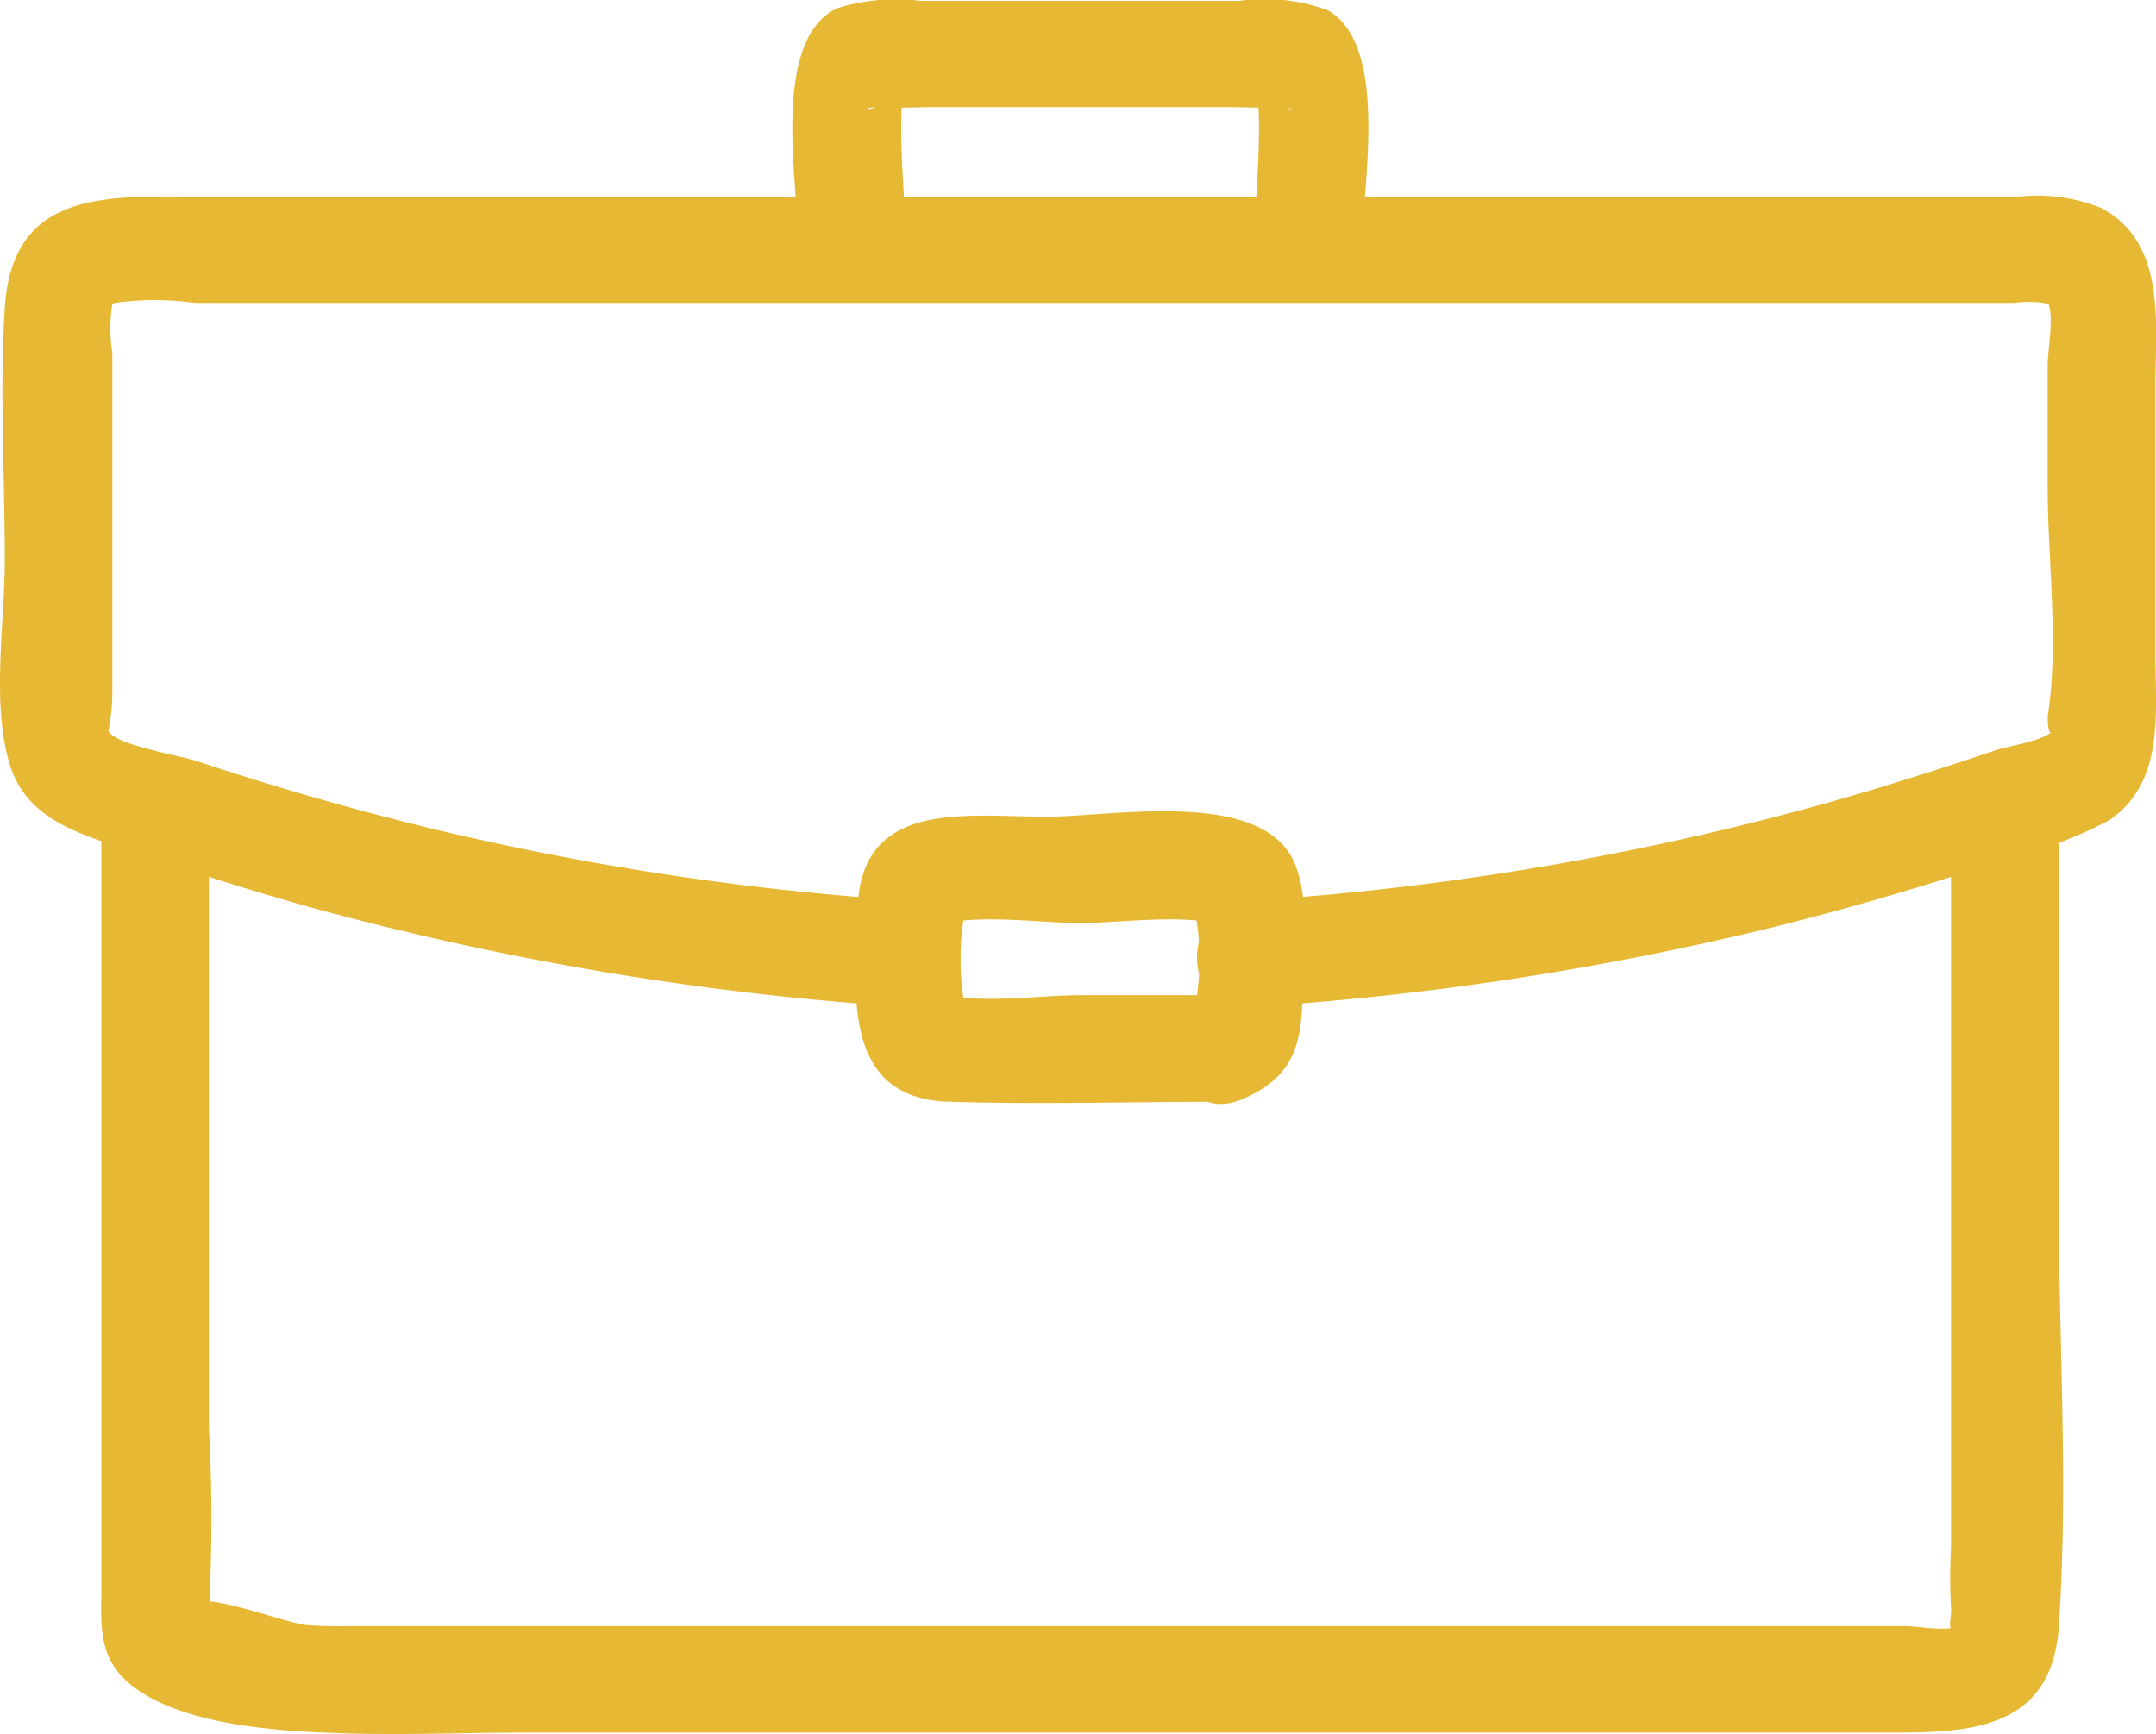
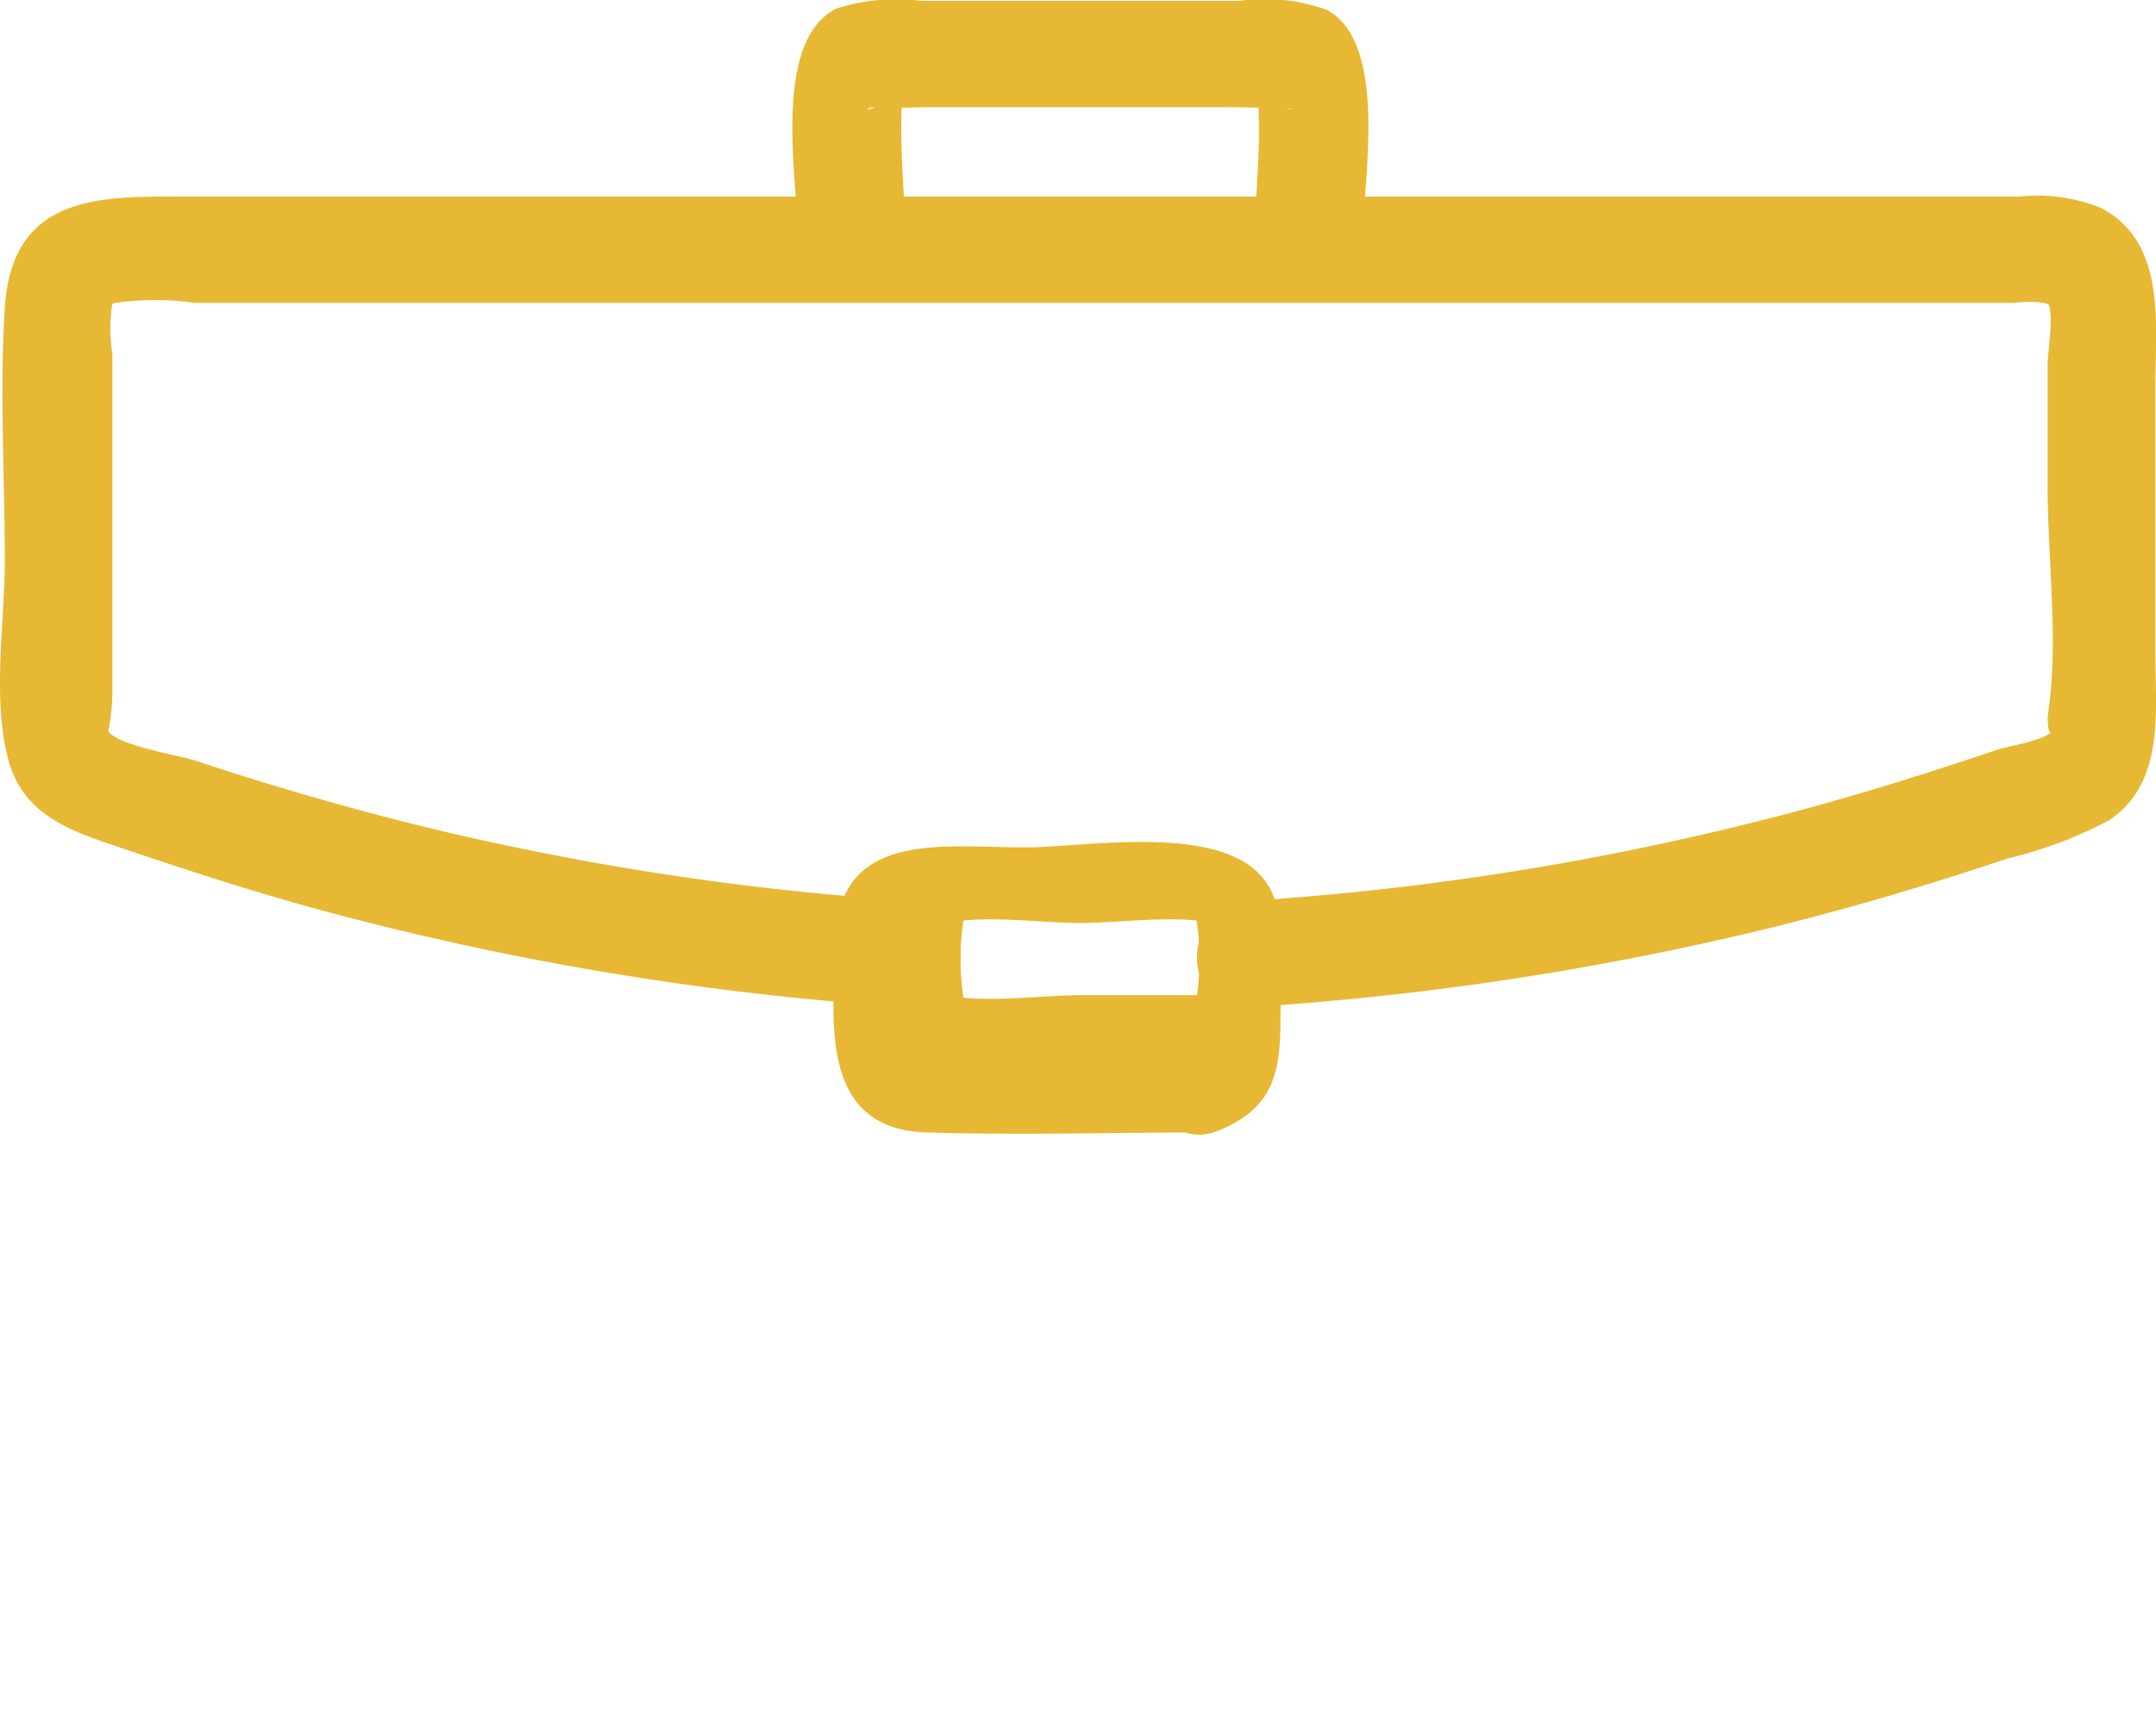
<svg xmlns="http://www.w3.org/2000/svg" width="66.91" height="53.823" viewBox="0 0 66.91 53.823">
  <g id="Group_960" data-name="Group 960" transform="translate(-15.306 -0.443)">
    <g id="Group_961" data-name="Group 961" transform="translate(15.306 0.443)">
      <path id="Path_51" data-name="Path 51" d="M81.239,35.153a87.355,87.355,0,0,1-14.928-2.268Q62.7,32,59.168,30.827c-.6-.2-2.444-.475-2.765-.935a6.241,6.241,0,0,0,.127-1.3V18.168a4.929,4.929,0,0,1,0-1.549c.09-.193-.464.177.08-.021a8.835,8.835,0,0,1,2.477,0h56.468a3.484,3.484,0,0,1,.917,0c.51.167.1-.046.119-.009.214.349,0,1.506,0,1.9v3.842c0,2.27.358,4.849,0,7.094,0,.025,0,.646.128.469-.2.285-1.376.467-1.717.582-2.017.681-4.044,1.321-6.1,1.874a87.709,87.709,0,0,1-17.106,2.81c-2.133.139-2.148,3.442,0,3.3a92.7,92.7,0,0,0,16.3-2.489c2.447-.608,4.861-1.324,7.249-2.127a13.221,13.221,0,0,0,3.159-1.19c1.737-1.176,1.429-3.382,1.429-5.186V19.188c0-1.9.363-4.474-1.692-5.539A5.283,5.283,0,0,0,115.7,13.3H59.087c-2.707,0-5.664-.215-5.895,3.45-.163,2.592,0,5.246,0,7.843,0,1.932-.412,4.37.134,6.267.442,1.536,1.741,2.067,3.12,2.535,2.133.723,4.271,1.426,6.445,2.022a92.446,92.446,0,0,0,18.348,3.041c2.144.142,2.135-3.16,0-3.3" transform="translate(-53.043 -7.197)" fill="#e6b833" />
-       <path id="Path_52" data-name="Path 52" d="M117.226,53.256V76a17.365,17.365,0,0,0,0,1.864c.036.328-.177.832.182.579-.252.178-1.294,0-1.587,0H67.852c-.561,0-1.121.017-1.68-.034s-2.831-.9-3.226-.7c.317-.164.064,1.6.216.24a51.927,51.927,0,0,0,0-5.629V53.319a1.671,1.671,0,0,0-3.338,0V77.18c0,1.168-.137,2.2.872,3.048,1.442,1.208,4.183,1.437,6,1.52,2.152.1,4.334,0,6.488,0h41.767c2.528,0,5.381.1,5.617-3.269.305-4.365,0-8.857,0-13.232V53.256a1.671,1.671,0,0,0-3.338,0" transform="translate(-56.677 -27.97)" fill="#e6b833" />
      <path id="Path_53" data-name="Path 53" d="M109.6,7.75c0-1.575-.368-4.364.047-5.51l-.767.986c-.706.335-.588.057,0,.1.5.039,1.015,0,1.515,0h9.215c.468,0,.948.03,1.414,0,.6-.038.836.248.1-.1l-.767-.986c.413,1.142.047,3.933.047,5.51a1.671,1.671,0,0,0,3.338,0c0-1.834.9-6.334-1.063-7.436a5.674,5.674,0,0,0-2.734-.287h-9.879a6.169,6.169,0,0,0-2.6.226c-2.122,1.011-1.191,5.632-1.191,7.5a1.671,1.671,0,0,0,3.338,0" transform="translate(-81.481 0)" fill="#e6b833" />
-       <path id="Path_54" data-name="Path 54" d="M121.826,60.617h-4.549c-1.338,0-3.437.333-4.589-.139l1.165,1.153a8.147,8.147,0,0,1,0-4.268l-1.165,1.153c1.148-.471,3.259-.139,4.589-.139s3.437-.333,4.589.139L120.7,57.363a8.136,8.136,0,0,1,0,4.268l1.166-1.153-.483.2c-1.956.8-1.1,4,.887,3.184,1.675-.686,1.909-1.776,1.909-3.417,0-1.25.256-2.785-.26-3.958-1.009-2.3-5.684-1.41-7.668-1.41-2.509,0-5.768-.556-5.876,2.847-.078,2.462-.56,5.89,2.819,6,2.872.09,5.759,0,8.633,0a1.651,1.651,0,0,0,0-3.3" transform="translate(-83.759 -29.727)" fill="#e6b833" />
+       <path id="Path_54" data-name="Path 54" d="M121.826,60.617h-4.549c-1.338,0-3.437.333-4.589-.139l1.165,1.153a8.147,8.147,0,0,1,0-4.268l-1.165,1.153c1.148-.471,3.259-.139,4.589-.139s3.437-.333,4.589.139L120.7,57.363a8.136,8.136,0,0,1,0,4.268c-1.956.8-1.1,4,.887,3.184,1.675-.686,1.909-1.776,1.909-3.417,0-1.25.256-2.785-.26-3.958-1.009-2.3-5.684-1.41-7.668-1.41-2.509,0-5.768-.556-5.876,2.847-.078,2.462-.56,5.89,2.819,6,2.872.09,5.759,0,8.633,0a1.651,1.651,0,0,0,0-3.3" transform="translate(-83.759 -29.727)" fill="#e6b833" />
    </g>
  </g>
</svg>